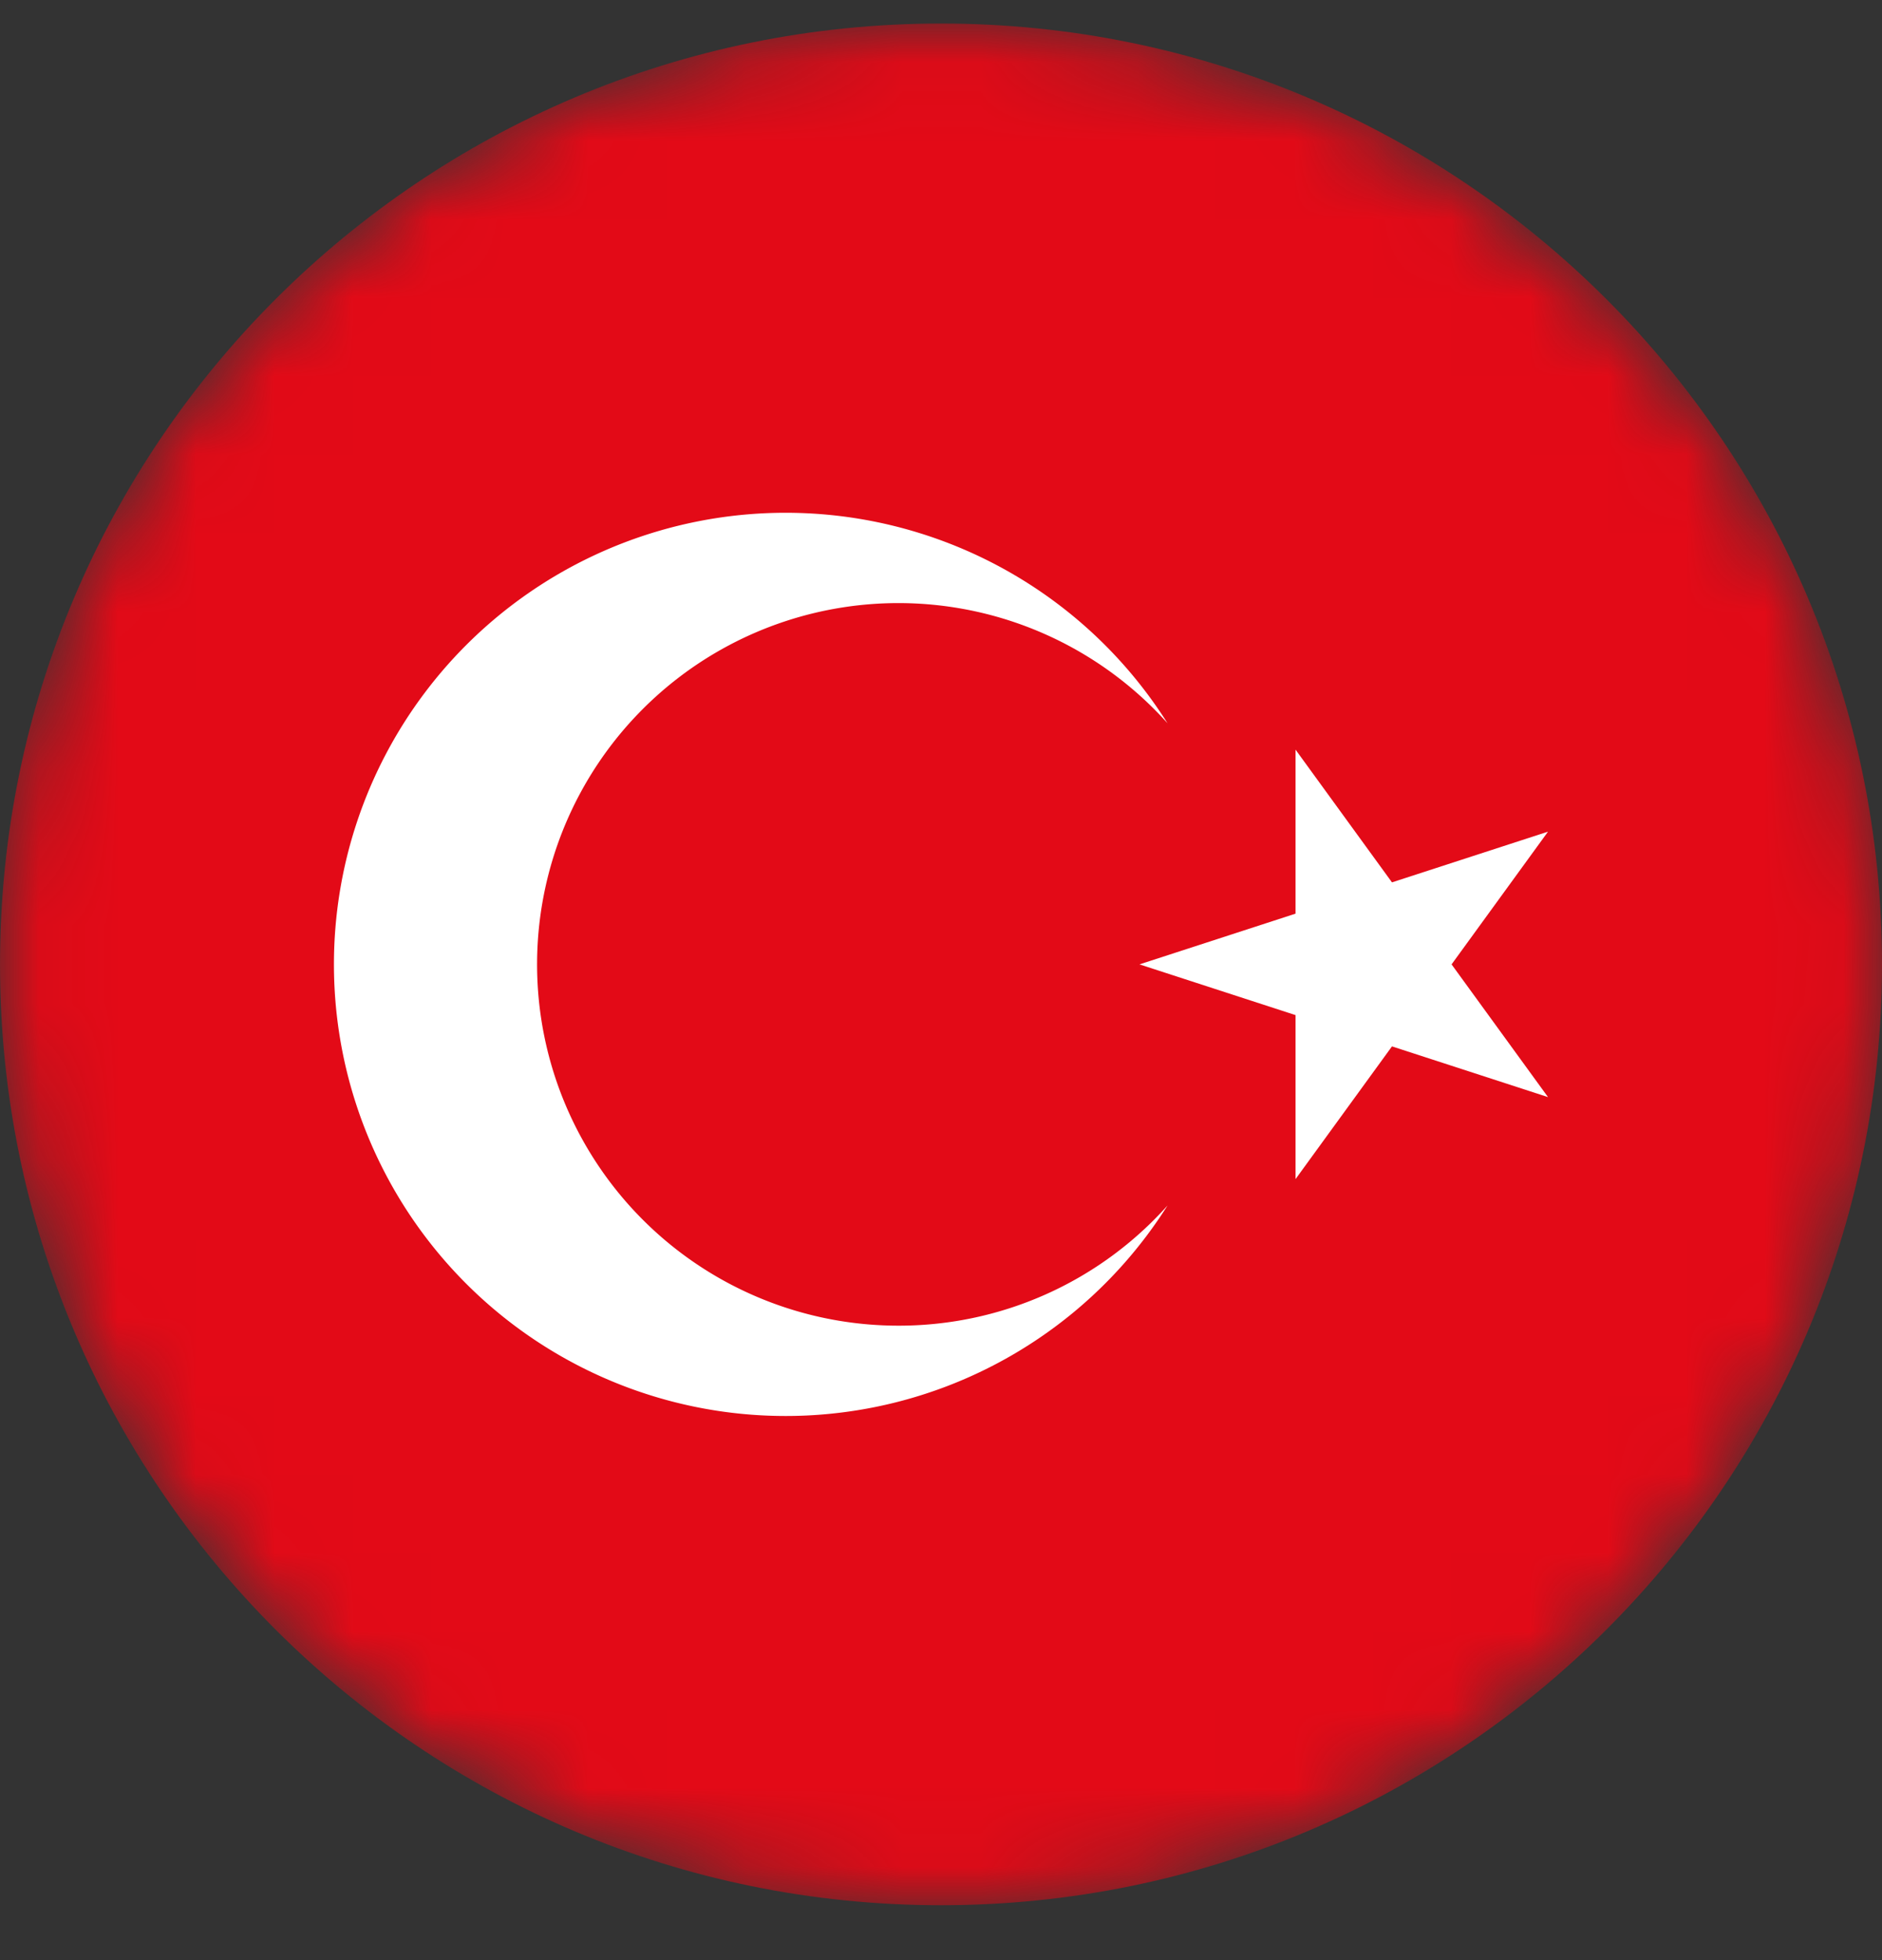
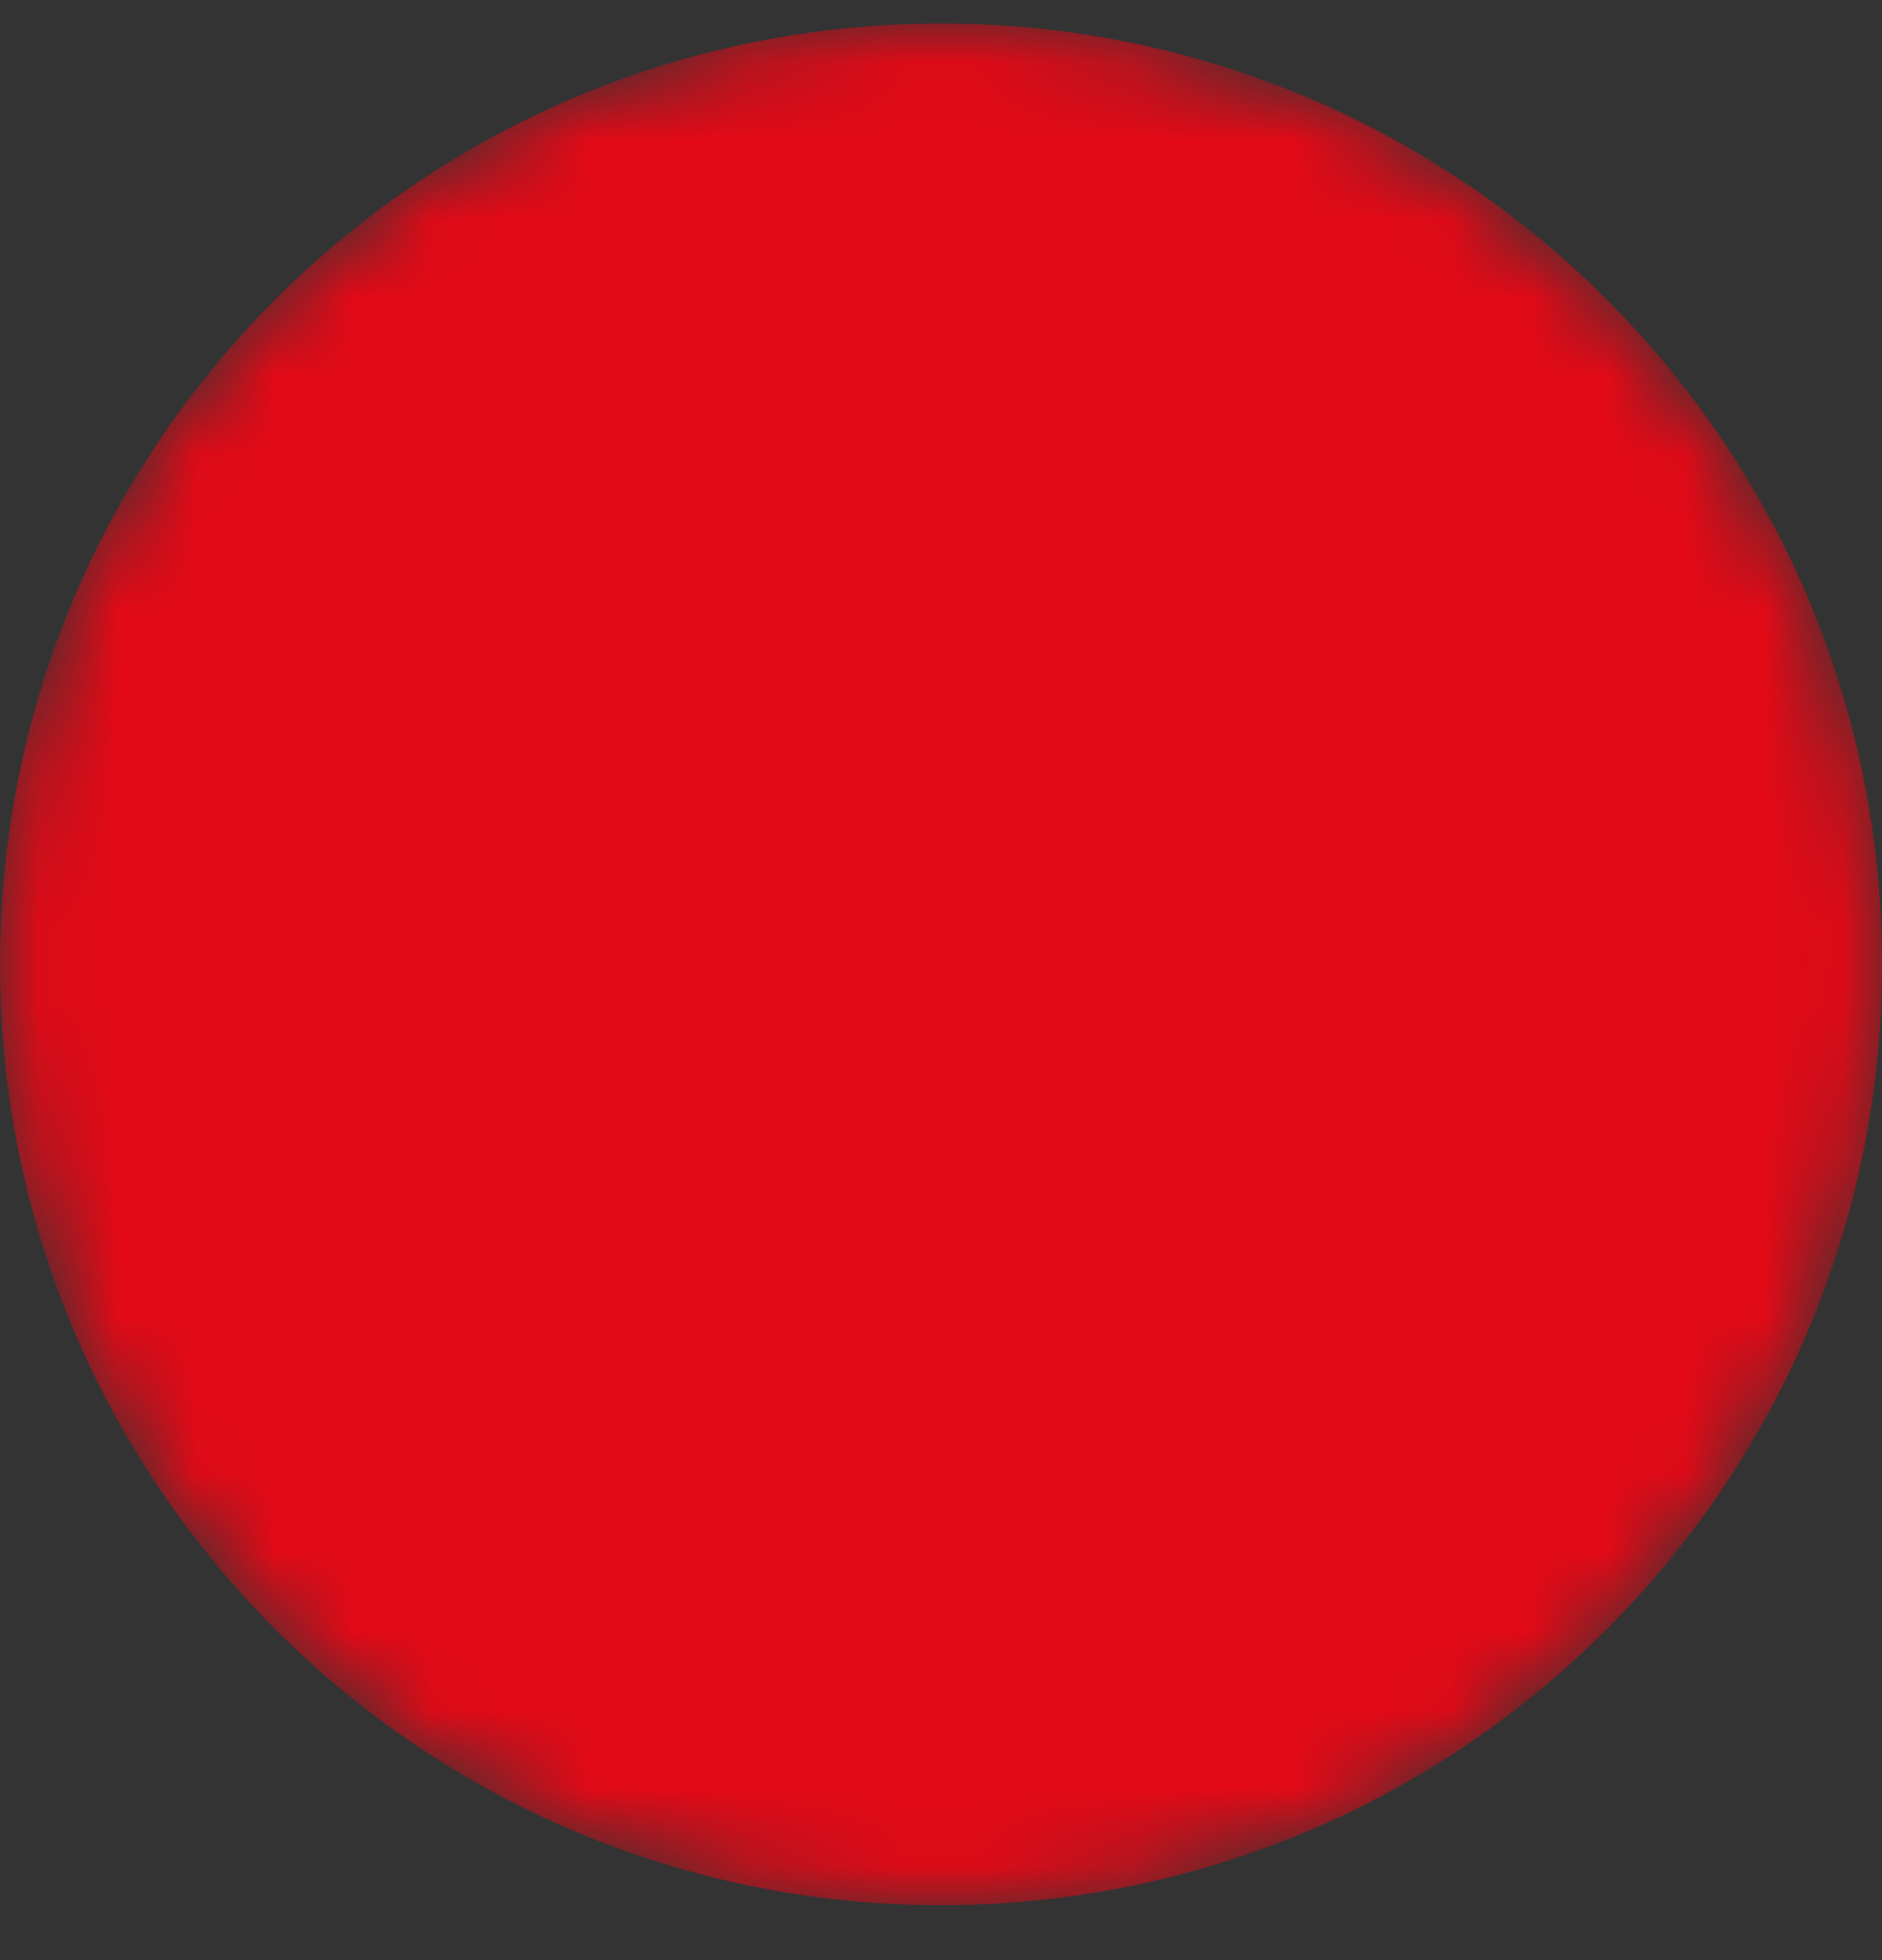
<svg xmlns="http://www.w3.org/2000/svg" xmlns:xlink="http://www.w3.org/1999/xlink" width="24" height="25">
  <rect width="100%" height="100%" fill="#333333" stroke="none" />
  <defs>
    <path d="M12 0C5.373 0 0 5.373 0 12s5.373 12 12 12 12-5.373 12-12S18.627 0 12 0z" id="a" />
  </defs>
  <g transform="translate(0 .3)" fill="none" fill-rule="evenodd">
    <mask id="b" fill="#fff">
      <use xlink:href="#a" />
    </mask>
    <path d="M12 0C5.373 0 0 5.373 0 12s5.373 12 12 12 12-5.373 12-12S18.627 0 12 0z" fill="#E30A17" mask="url(#b)" />
-     <path fill="#FFF" mask="url(#b)" d="m19.741 10.307-1.99.647-1.23-1.693v2.092l-1.99.647 1.99.647v2.092l1.23-1.693 1.99.647L18.511 12z" />
-     <path d="M11.459 16.608a4.608 4.608 0 1 1 3.43-7.683 5.76 5.76 0 1 0 0 6.15 4.596 4.596 0 0 1-3.43 1.533" fill="#FFF" mask="url(#b)" />
-     <path d="M12 0C5.373 0 0 5.373 0 12s5.373 12 12 12 12-5.373 12-12S18.627 0 12 0z" mask="url(#b)" />
+     <path d="M12 0s5.373 12 12 12 12-5.373 12-12S18.627 0 12 0z" mask="url(#b)" />
  </g>
</svg>